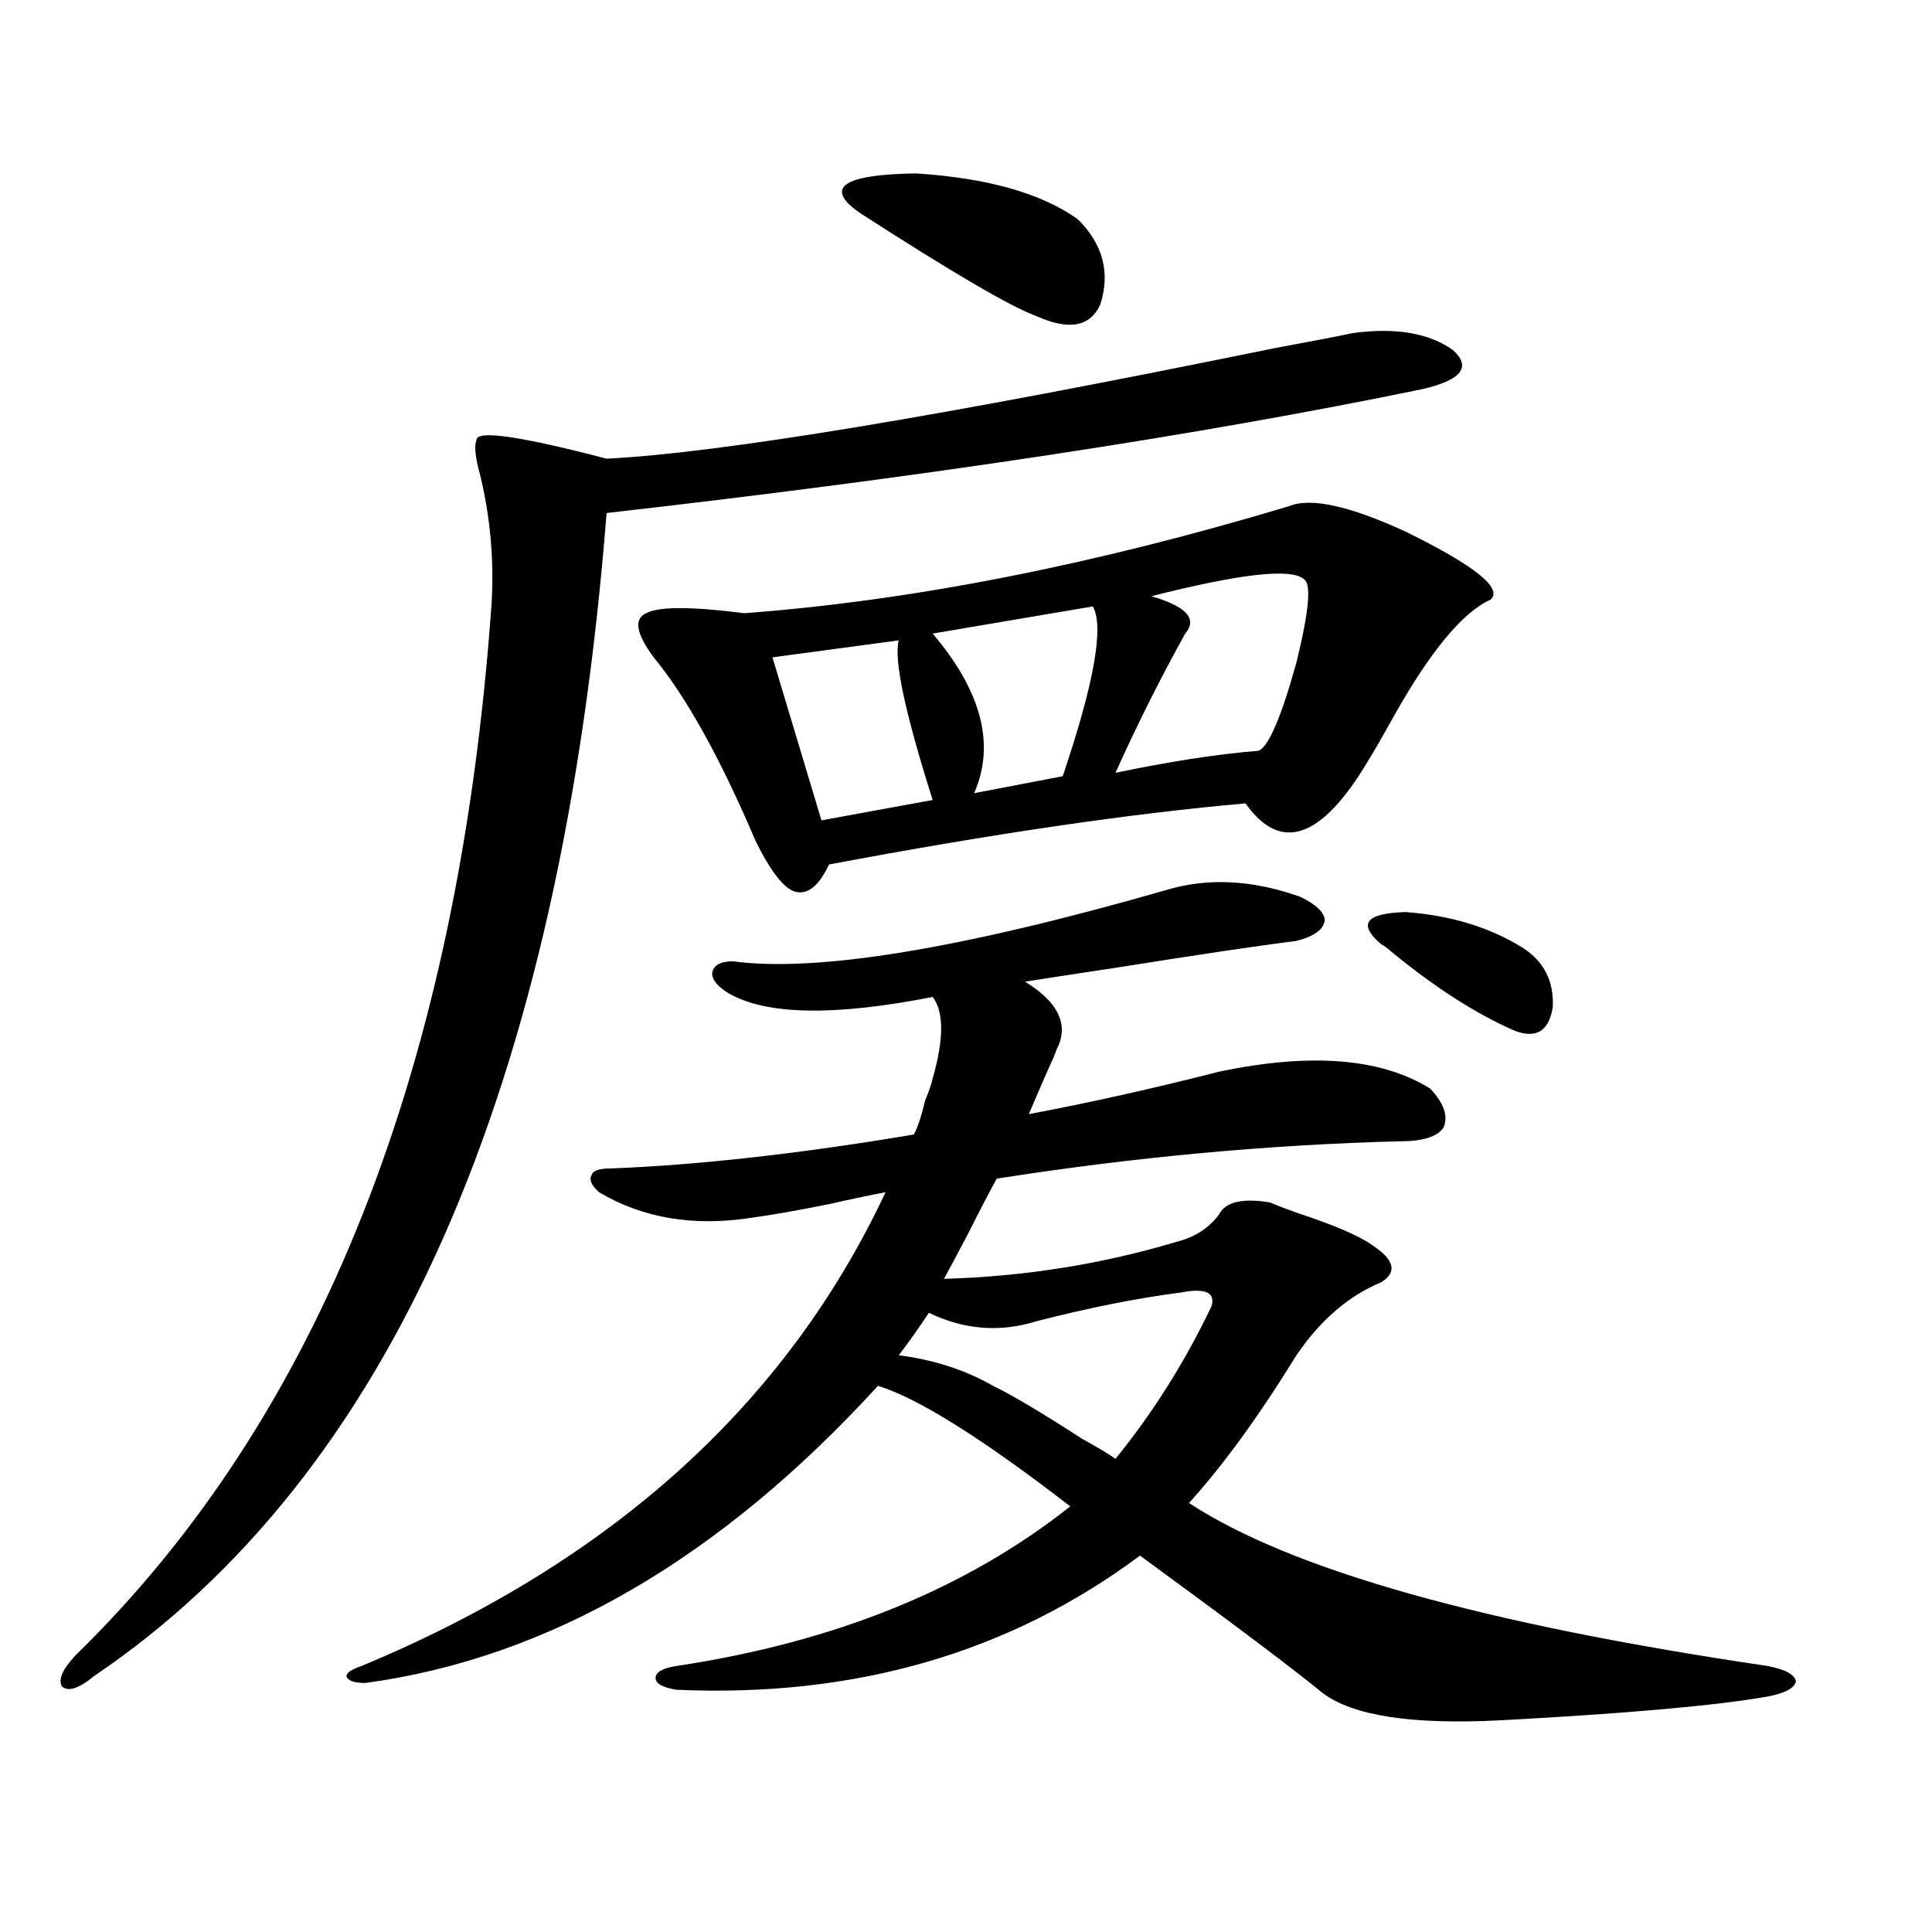
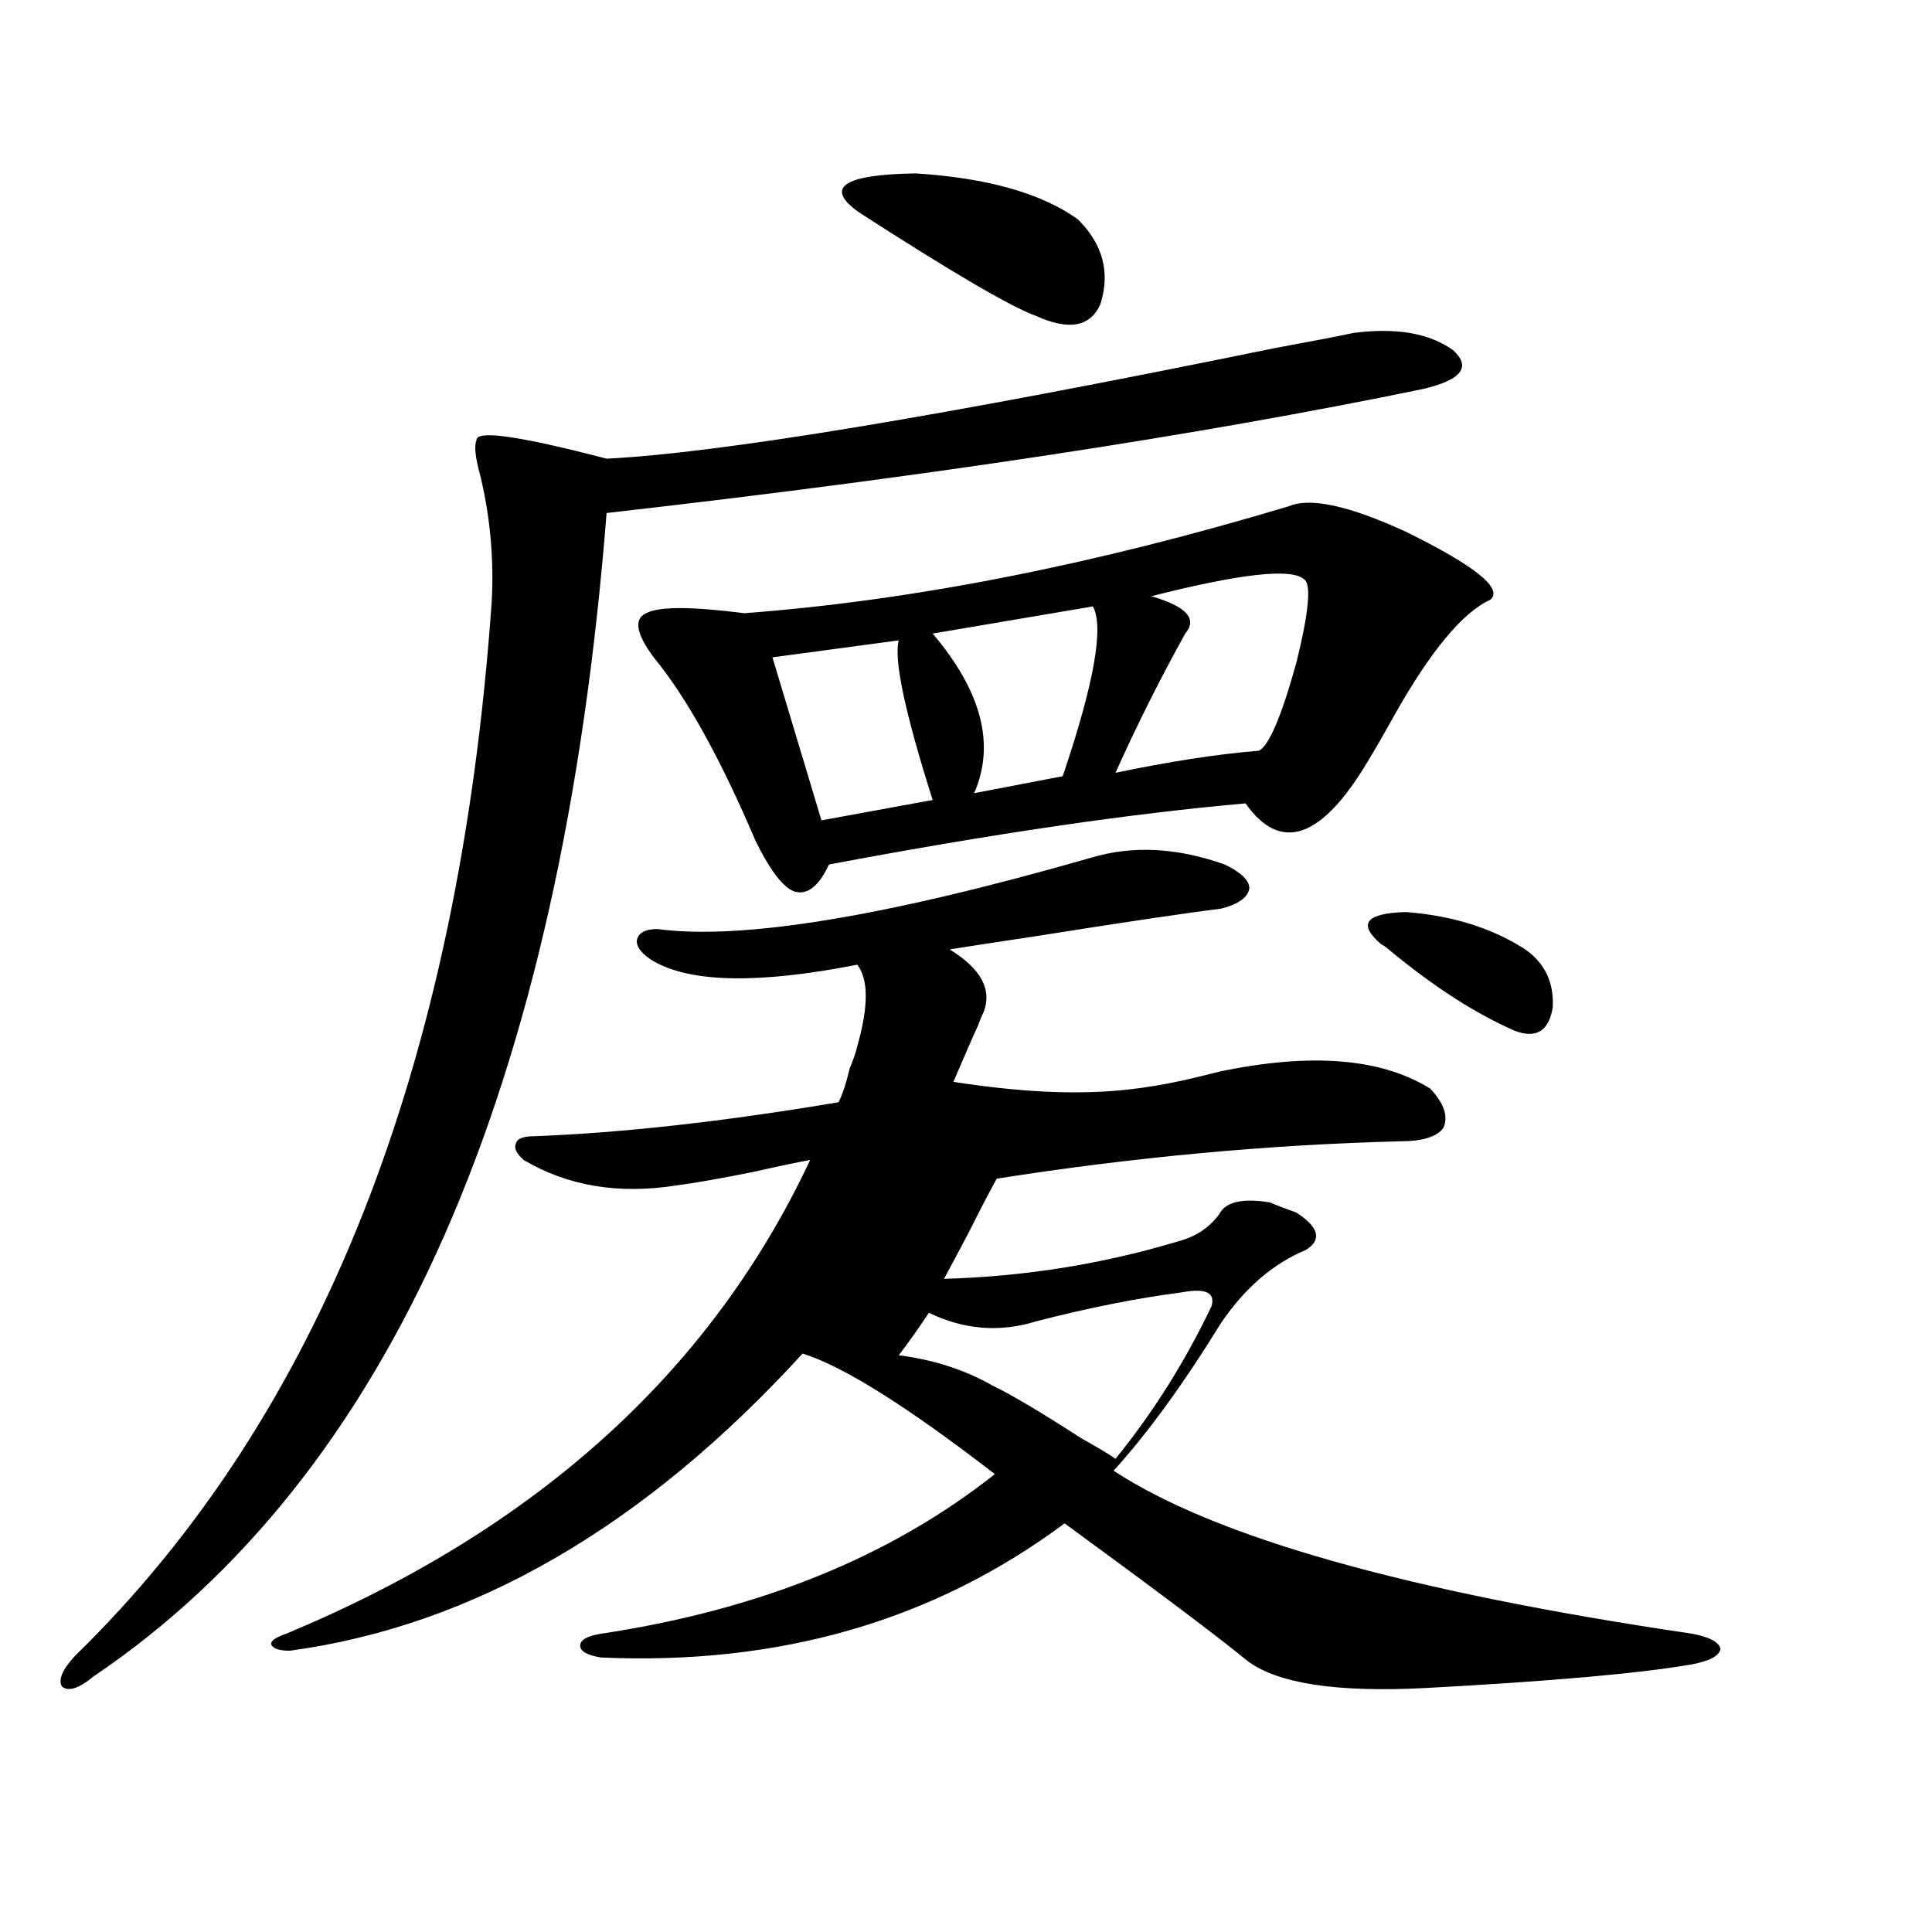
<svg xmlns="http://www.w3.org/2000/svg" version="1.1" id="图层_1" x="0px" y="0px" width="1000px" height="1000px" viewBox="0 0 1000 1000" enable-background="new 0 0 1000 1000" xml:space="preserve">
-   <path d="M700.3,172.371c22.104-2.925,39.344,0,51.706,8.789c9.756,8.789,4.543,15.532-15.609,20.215  c-116.43,24.032-257.234,45.415-422.429,64.16c-23.414,297.661-111.872,498.34-265.359,602.051  c-7.805,6.44-13.338,8.198-16.585,5.273c-1.951-3.516,0.32-8.789,6.829-15.82c126.826-123.624,198.685-305.269,215.604-544.922  c1.296-22.261-0.655-44.233-5.854-65.918c-2.606-9.366-3.262-15.519-1.951-18.457c0-5.273,22.438-2.046,67.315,9.668  c58.535-2.925,173.654-21.973,345.357-57.129C681.429,176.188,695.087,173.552,700.3,172.371z M631.033,554.695  c47.469-9.956,83.9-7.031,109.266,8.789c7.149,7.622,9.421,14.364,6.829,20.215c-3.262,4.696-10.731,7.031-22.438,7.031  c-68.291,1.758-137.893,8.212-208.775,19.336c-3.902,7.031-8.78,16.411-14.634,28.125c-6.509,12.305-10.731,20.215-12.683,23.73  c41.615-1.167,81.949-7.608,120.973-19.336c9.101-2.335,16.25-7.031,21.463-14.063c3.247-6.44,12.027-8.487,26.341-6.152  c2.592,1.181,7.149,2.938,13.658,5.273c19.512,6.454,32.515,12.017,39.023,16.699c11.707,7.622,13.323,14.063,4.878,19.336  c-16.92,7.031-31.554,19.638-43.901,37.793c-19.512,31.641-38.048,57.129-55.608,76.465c52.682,34.579,152.512,62.69,299.505,84.375  c9.101,1.758,13.979,4.395,14.634,7.91c-0.655,3.516-5.533,6.152-14.634,7.91c-26.676,4.683-72.849,8.789-138.533,12.305  c-45.532,2.335-76.096-2.349-91.705-14.063c-14.969-12.305-46.508-36.035-94.632-71.191  c-67.65,50.386-147.648,73.526-239.994,69.434c-7.164-1.181-10.731-3.228-10.731-6.152c0-2.938,3.567-4.985,10.731-6.152  c81.949-12.305,149.905-39.853,203.897-82.617c-45.532-35.156-78.702-55.948-99.51-62.402  c-81.949,89.648-170.407,140.913-265.359,153.809c-5.854,0-9.115-1.181-9.756-3.516c0-1.758,2.592-3.516,7.805-5.273  c129.418-53.901,219.827-135.64,271.213-245.215c-6.509,1.181-16.265,3.228-29.268,6.152c-17.561,3.516-30.898,5.864-39.999,7.031  c-29.923,4.696-56.264,0.302-79.022-13.184c-3.902-3.516-5.213-6.44-3.902-8.789c0.641-2.335,3.902-3.516,9.756-3.516  c45.518-1.758,97.879-7.608,157.069-17.578c1.951-3.516,3.902-9.366,5.854-17.578c1.951-4.683,3.247-8.487,3.902-11.426  c5.854-20.503,5.854-34.565,0-42.188c-50.73,9.97-85.852,9.38-105.363-1.758c-5.854-3.516-8.78-7.031-8.78-10.547  c0.641-4.093,4.223-6.152,10.731-6.152c43.566,5.864,118.366-6.44,224.385-36.914c21.463-6.44,44.542-5.273,69.267,3.516  c8.445,4.106,12.683,8.212,12.683,12.305c-0.655,4.696-5.533,8.212-14.634,10.547c-18.871,2.349-50.41,7.031-94.632,14.063  c-19.512,2.938-34.801,5.273-45.853,7.031c16.25,9.97,22.104,20.806,17.561,32.52c-0.655,1.181-1.631,3.516-2.927,7.031  c-1.951,4.106-6.188,13.774-12.683,29.004C563.718,570.817,596.553,563.484,631.033,554.695z M667.13,262.02  c11.052-4.683,31.219-0.288,60.486,13.184c35.762,17.578,50.396,29.306,43.901,35.156c-14.313,6.454-30.898,26.367-49.755,59.766  c-5.854,10.547-10.411,18.457-13.658,23.73c-24.069,40.43-45.212,47.763-63.413,21.973c-59.846,5.273-131.704,15.82-215.604,31.641  c-5.213,11.138-11.066,15.82-17.561,14.063c-5.854-1.758-12.683-10.547-20.487-26.367c-18.216-42.765-35.776-74.405-52.682-94.922  c-9.115-12.305-10.411-19.913-3.902-22.852c6.494-3.516,23.414-3.516,50.73,0C471.678,310.95,565.669,292.493,667.13,262.02z   M465.184,331.453l-65.364,8.789l25.365,84.375l57.56-10.547C468.431,368.958,462.577,341.423,465.184,331.453z M557.864,113.484  c13.003,12.896,16.905,27.548,11.707,43.945c-5.213,11.728-16.265,13.774-33.17,6.152c-13.018-4.683-43.581-22.55-91.705-53.613  c-18.216-12.882-8.46-19.624,29.268-20.215C511.036,92.103,538.993,100.013,557.864,113.484z M627.131,675.984  c1.951-7.031-3.262-9.366-15.609-7.031c-22.773,2.938-47.804,7.91-75.12,14.941c-18.871,5.864-37.407,4.395-55.608-4.395  c-5.854,8.789-11.066,16.122-15.609,21.973c18.201,2.349,34.466,7.622,48.779,15.82c9.756,4.696,25.03,13.774,45.853,27.246  c8.445,4.696,14.299,8.212,17.561,10.547C596.888,731.067,613.473,704.7,627.131,675.984z M565.669,313.875l-82.925,14.063  c25.365,29.883,32.515,57.431,21.463,82.617l45.853-8.789C566.31,353.728,571.522,324.422,565.669,313.875z M674.935,299.813  c-6.509-5.851-32.85-2.925-79.022,8.789c18.201,5.273,24.055,11.728,17.561,19.336c-13.018,23.442-25.045,47.461-36.097,72.07  c27.957-5.851,52.682-9.668,74.145-11.426c5.198-2.335,11.707-17.578,19.512-45.703  C677.526,316.512,678.837,302.161,674.935,299.813z M788.103,490.535c11.052,7.031,16.25,17.29,15.609,30.762  c-1.951,12.305-8.46,16.411-19.512,12.305c-20.167-8.789-41.63-22.55-64.389-41.309c-1.951-1.758-3.582-2.925-4.878-3.516  c-12.362-10.547-8.14-16.108,12.683-16.699C751.03,473.836,771.183,479.988,788.103,490.535z" />
+   <path d="M700.3,172.371c22.104-2.925,39.344,0,51.706,8.789c9.756,8.789,4.543,15.532-15.609,20.215  c-116.43,24.032-257.234,45.415-422.429,64.16c-23.414,297.661-111.872,498.34-265.359,602.051  c-7.805,6.44-13.338,8.198-16.585,5.273c-1.951-3.516,0.32-8.789,6.829-15.82c126.826-123.624,198.685-305.269,215.604-544.922  c1.296-22.261-0.655-44.233-5.854-65.918c-2.606-9.366-3.262-15.519-1.951-18.457c0-5.273,22.438-2.046,67.315,9.668  c58.535-2.925,173.654-21.973,345.357-57.129C681.429,176.188,695.087,173.552,700.3,172.371z M631.033,554.695  c47.469-9.956,83.9-7.031,109.266,8.789c7.149,7.622,9.421,14.364,6.829,20.215c-3.262,4.696-10.731,7.031-22.438,7.031  c-68.291,1.758-137.893,8.212-208.775,19.336c-3.902,7.031-8.78,16.411-14.634,28.125c-6.509,12.305-10.731,20.215-12.683,23.73  c41.615-1.167,81.949-7.608,120.973-19.336c9.101-2.335,16.25-7.031,21.463-14.063c3.247-6.44,12.027-8.487,26.341-6.152  c2.592,1.181,7.149,2.938,13.658,5.273c11.707,7.622,13.323,14.063,4.878,19.336  c-16.92,7.031-31.554,19.638-43.901,37.793c-19.512,31.641-38.048,57.129-55.608,76.465c52.682,34.579,152.512,62.69,299.505,84.375  c9.101,1.758,13.979,4.395,14.634,7.91c-0.655,3.516-5.533,6.152-14.634,7.91c-26.676,4.683-72.849,8.789-138.533,12.305  c-45.532,2.335-76.096-2.349-91.705-14.063c-14.969-12.305-46.508-36.035-94.632-71.191  c-67.65,50.386-147.648,73.526-239.994,69.434c-7.164-1.181-10.731-3.228-10.731-6.152c0-2.938,3.567-4.985,10.731-6.152  c81.949-12.305,149.905-39.853,203.897-82.617c-45.532-35.156-78.702-55.948-99.51-62.402  c-81.949,89.648-170.407,140.913-265.359,153.809c-5.854,0-9.115-1.181-9.756-3.516c0-1.758,2.592-3.516,7.805-5.273  c129.418-53.901,219.827-135.64,271.213-245.215c-6.509,1.181-16.265,3.228-29.268,6.152c-17.561,3.516-30.898,5.864-39.999,7.031  c-29.923,4.696-56.264,0.302-79.022-13.184c-3.902-3.516-5.213-6.44-3.902-8.789c0.641-2.335,3.902-3.516,9.756-3.516  c45.518-1.758,97.879-7.608,157.069-17.578c1.951-3.516,3.902-9.366,5.854-17.578c1.951-4.683,3.247-8.487,3.902-11.426  c5.854-20.503,5.854-34.565,0-42.188c-50.73,9.97-85.852,9.38-105.363-1.758c-5.854-3.516-8.78-7.031-8.78-10.547  c0.641-4.093,4.223-6.152,10.731-6.152c43.566,5.864,118.366-6.44,224.385-36.914c21.463-6.44,44.542-5.273,69.267,3.516  c8.445,4.106,12.683,8.212,12.683,12.305c-0.655,4.696-5.533,8.212-14.634,10.547c-18.871,2.349-50.41,7.031-94.632,14.063  c-19.512,2.938-34.801,5.273-45.853,7.031c16.25,9.97,22.104,20.806,17.561,32.52c-0.655,1.181-1.631,3.516-2.927,7.031  c-1.951,4.106-6.188,13.774-12.683,29.004C563.718,570.817,596.553,563.484,631.033,554.695z M667.13,262.02  c11.052-4.683,31.219-0.288,60.486,13.184c35.762,17.578,50.396,29.306,43.901,35.156c-14.313,6.454-30.898,26.367-49.755,59.766  c-5.854,10.547-10.411,18.457-13.658,23.73c-24.069,40.43-45.212,47.763-63.413,21.973c-59.846,5.273-131.704,15.82-215.604,31.641  c-5.213,11.138-11.066,15.82-17.561,14.063c-5.854-1.758-12.683-10.547-20.487-26.367c-18.216-42.765-35.776-74.405-52.682-94.922  c-9.115-12.305-10.411-19.913-3.902-22.852c6.494-3.516,23.414-3.516,50.73,0C471.678,310.95,565.669,292.493,667.13,262.02z   M465.184,331.453l-65.364,8.789l25.365,84.375l57.56-10.547C468.431,368.958,462.577,341.423,465.184,331.453z M557.864,113.484  c13.003,12.896,16.905,27.548,11.707,43.945c-5.213,11.728-16.265,13.774-33.17,6.152c-13.018-4.683-43.581-22.55-91.705-53.613  c-18.216-12.882-8.46-19.624,29.268-20.215C511.036,92.103,538.993,100.013,557.864,113.484z M627.131,675.984  c1.951-7.031-3.262-9.366-15.609-7.031c-22.773,2.938-47.804,7.91-75.12,14.941c-18.871,5.864-37.407,4.395-55.608-4.395  c-5.854,8.789-11.066,16.122-15.609,21.973c18.201,2.349,34.466,7.622,48.779,15.82c9.756,4.696,25.03,13.774,45.853,27.246  c8.445,4.696,14.299,8.212,17.561,10.547C596.888,731.067,613.473,704.7,627.131,675.984z M565.669,313.875l-82.925,14.063  c25.365,29.883,32.515,57.431,21.463,82.617l45.853-8.789C566.31,353.728,571.522,324.422,565.669,313.875z M674.935,299.813  c-6.509-5.851-32.85-2.925-79.022,8.789c18.201,5.273,24.055,11.728,17.561,19.336c-13.018,23.442-25.045,47.461-36.097,72.07  c27.957-5.851,52.682-9.668,74.145-11.426c5.198-2.335,11.707-17.578,19.512-45.703  C677.526,316.512,678.837,302.161,674.935,299.813z M788.103,490.535c11.052,7.031,16.25,17.29,15.609,30.762  c-1.951,12.305-8.46,16.411-19.512,12.305c-20.167-8.789-41.63-22.55-64.389-41.309c-1.951-1.758-3.582-2.925-4.878-3.516  c-12.362-10.547-8.14-16.108,12.683-16.699C751.03,473.836,771.183,479.988,788.103,490.535z" />
</svg>